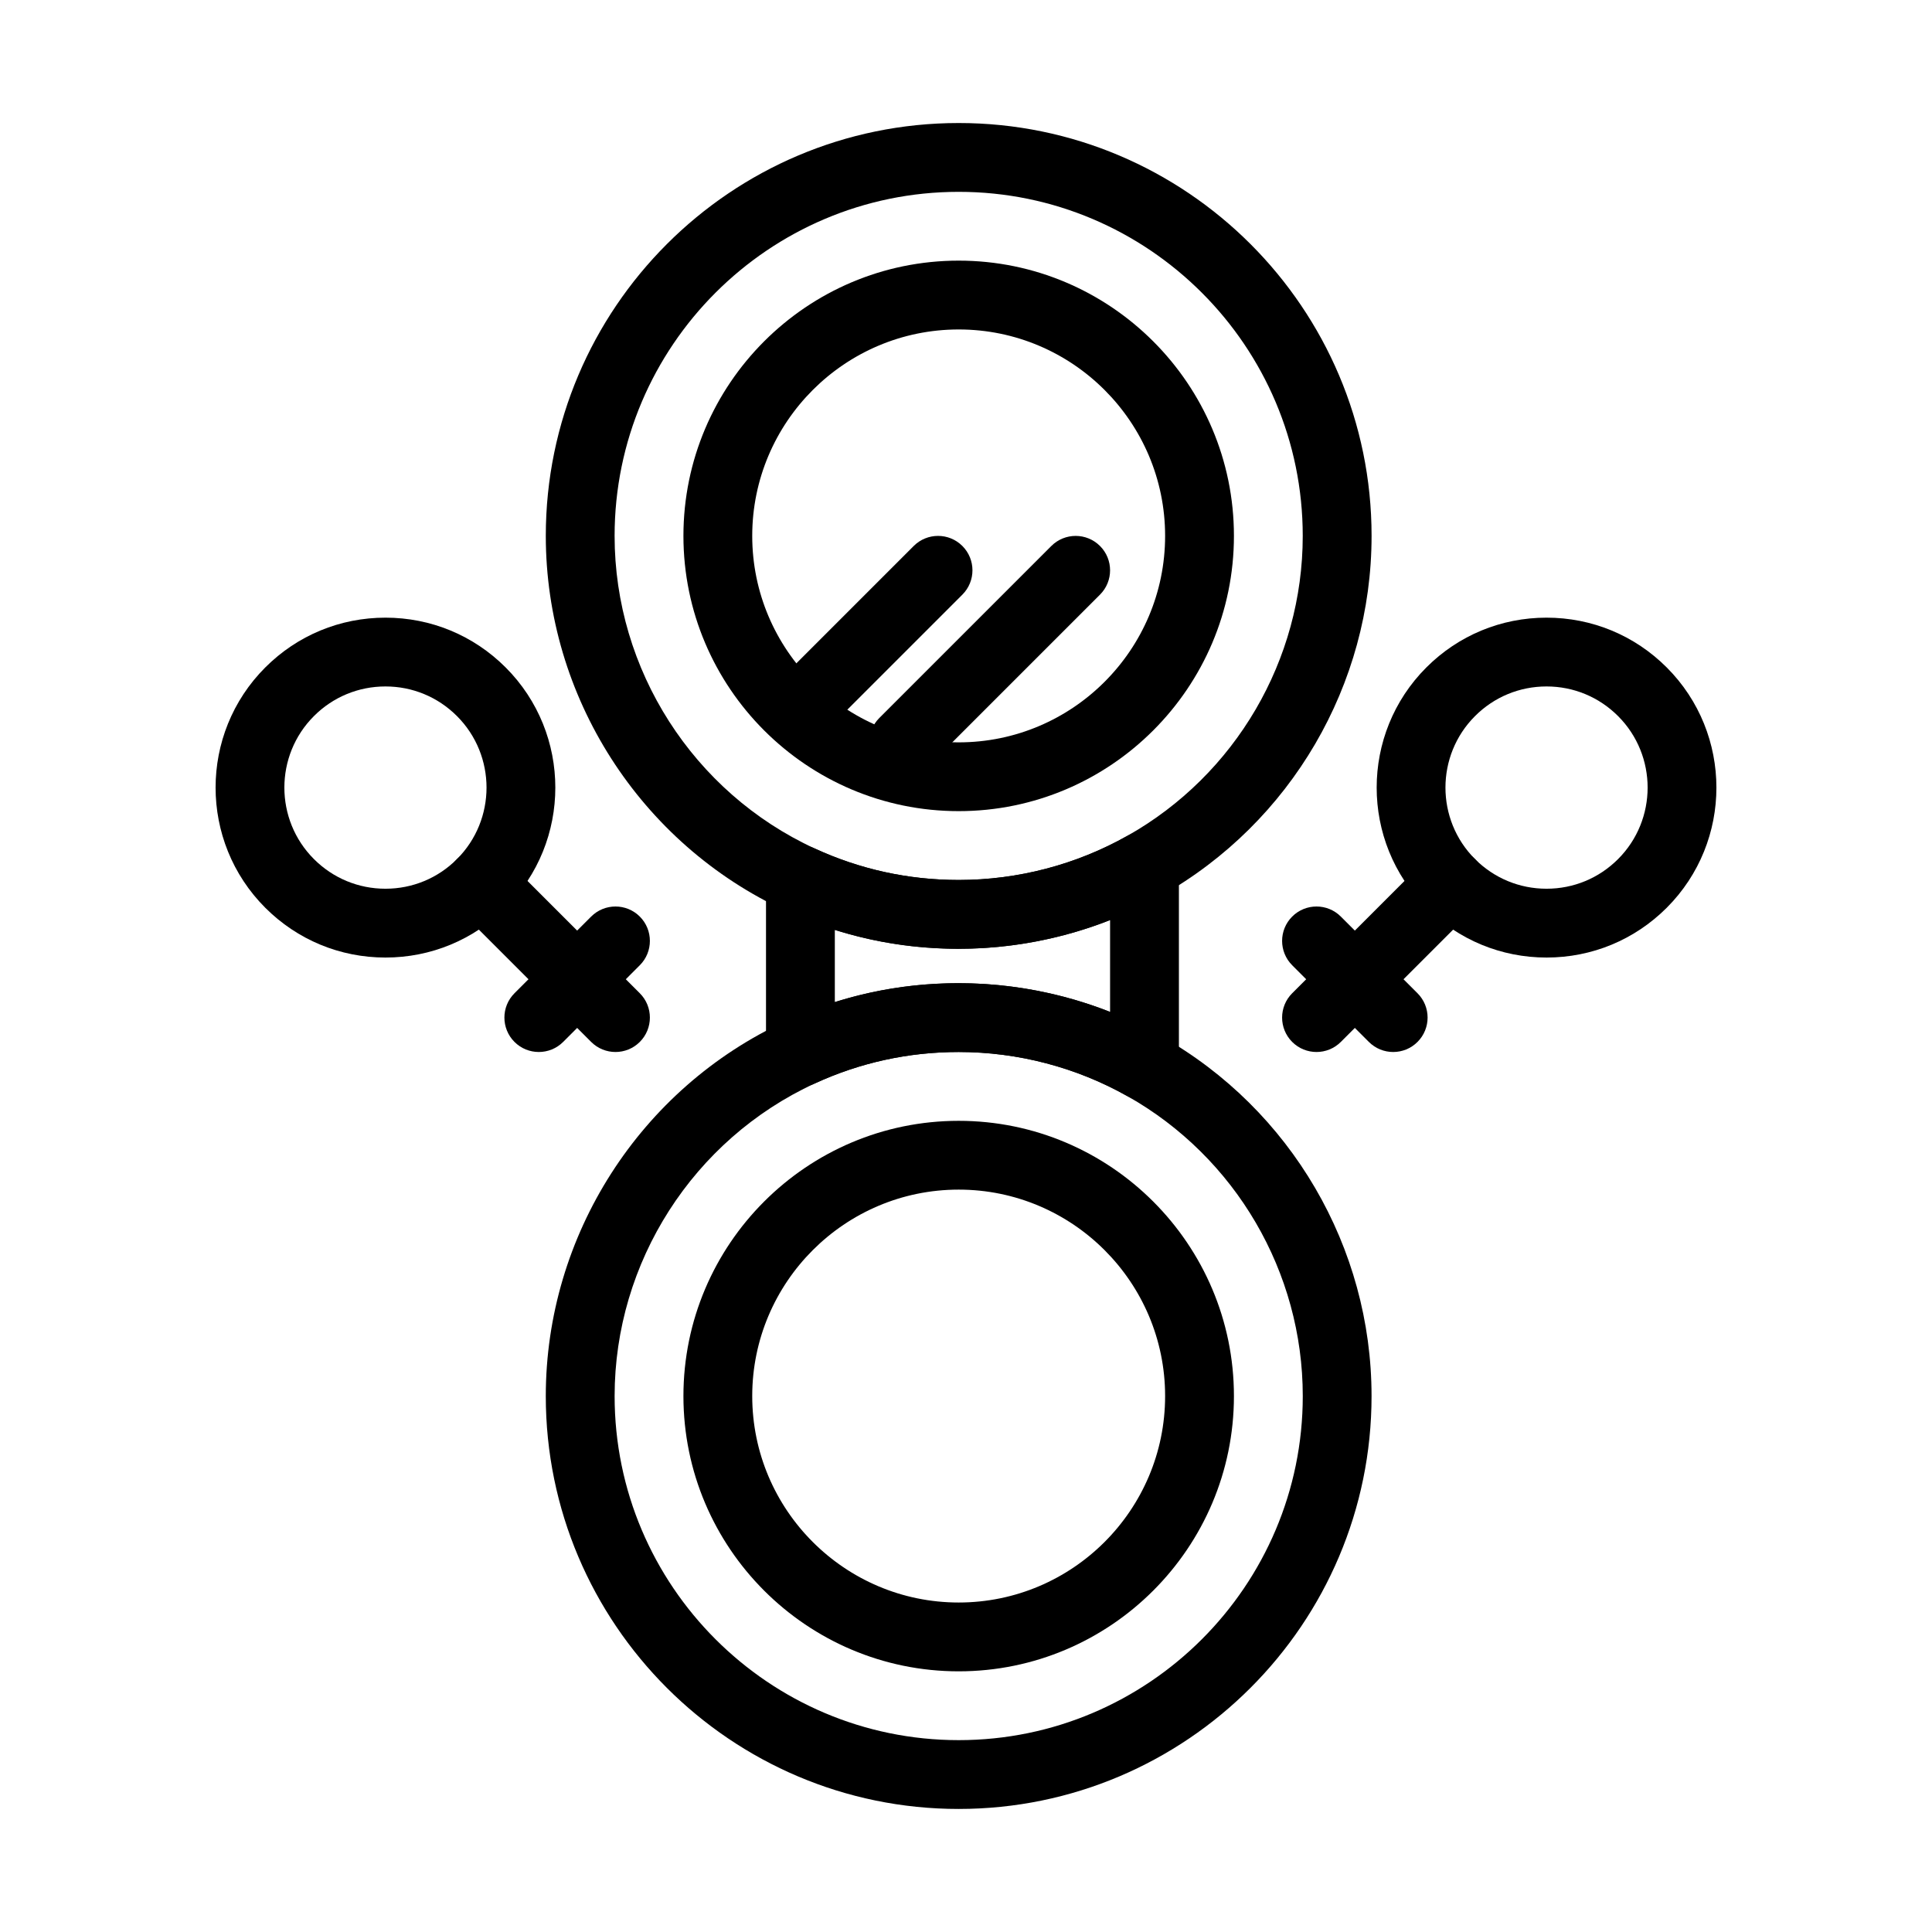
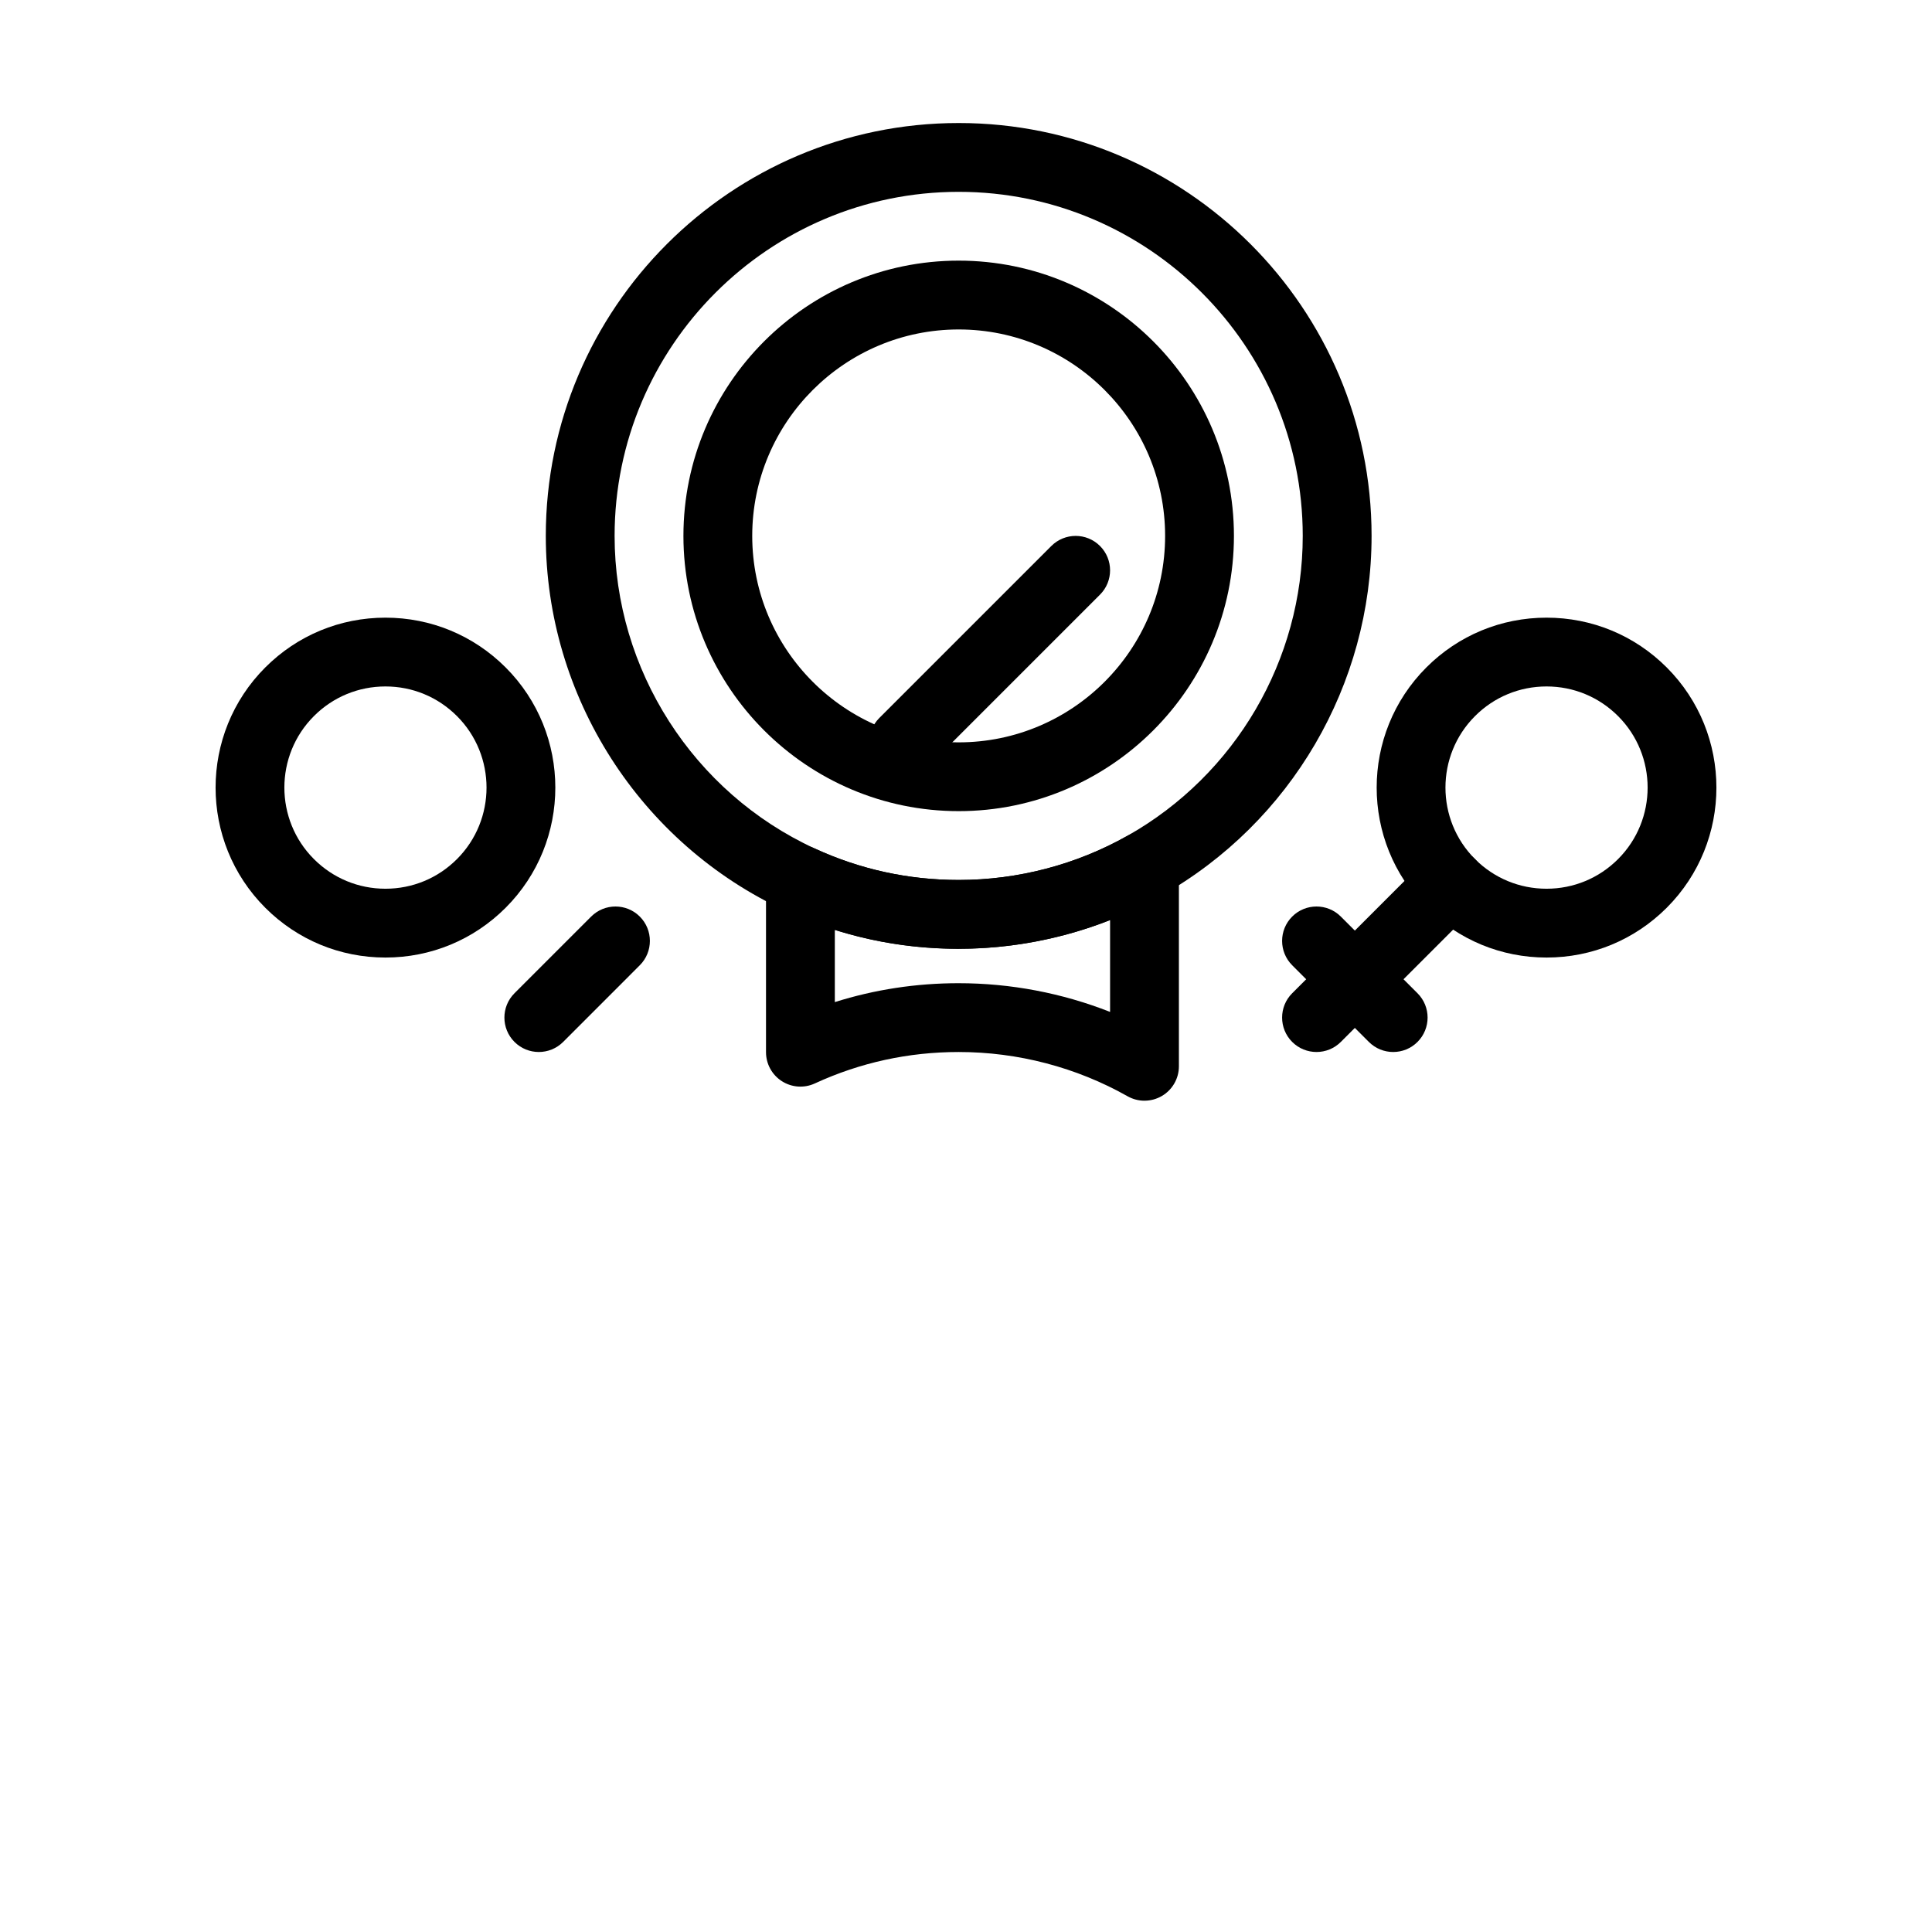
<svg xmlns="http://www.w3.org/2000/svg" fill="#000000" width="800px" height="800px" version="1.1" viewBox="144 144 512 512">
  <g>
    <path d="m398.06 358.96c-40.223 0-72.945-32.723-72.945-72.945 0-40.223 32.723-72.945 72.945-72.945s72.945 32.723 72.945 72.945c0 40.223-32.723 72.945-72.945 72.945zm0-127.65c-30.168 0-54.711 24.543-54.711 54.711 0 30.168 24.543 54.711 54.711 54.711s54.707-24.543 54.707-54.711c0.004-30.168-24.539-54.711-54.707-54.711z" />
-     <path d="m398.06 586.92c-40.223 0-72.945-32.723-72.945-72.945 0-40.223 32.723-72.945 72.945-72.945s72.945 32.723 72.945 72.945c0 40.223-32.723 72.945-72.945 72.945zm0-127.66c-30.168 0-54.711 24.543-54.711 54.711 0 30.168 24.543 54.711 54.711 54.711s54.707-24.543 54.707-54.711c0.004-30.168-24.539-54.711-54.707-54.711z" />
    <path d="m447.3 435.7c-1.547 0-3.09-0.395-4.484-1.18-13.586-7.672-29.062-11.727-44.754-11.727-13.305 0-26.133 2.805-38.125 8.332-2.824 1.305-6.113 1.078-8.734-0.602-2.617-1.676-4.203-4.57-4.203-7.68v-45.695c0-3.109 1.586-6.004 4.203-7.68s5.91-1.902 8.734-0.602c11.996 5.531 24.824 8.336 38.125 8.336 15.691 0 31.168-4.055 44.754-11.727 2.824-1.594 6.281-1.566 9.082 0.066 2.801 1.633 4.523 4.633 4.523 7.875v53.164c0 3.242-1.723 6.242-4.523 7.875-1.422 0.824-3.008 1.242-4.598 1.242zm-49.238-31.141c13.77 0 27.406 2.606 40.121 7.609v-24.336c-12.715 5.004-26.352 7.609-40.121 7.609-11.273 0-22.266-1.68-32.824-5.008v19.133c10.559-3.328 21.551-5.008 32.824-5.008z" />
-     <path d="m398.06 623.39c-60.332 0-109.42-49.086-109.42-109.42 0-42.562 24.988-81.582 63.656-99.406 14.406-6.641 29.801-10.012 45.762-10.012 18.828 0 37.406 4.871 53.723 14.082 34.352 19.398 55.695 55.93 55.695 95.336 0 60.332-49.086 109.42-109.42 109.42zm0-200.6c-13.305 0-26.133 2.805-38.125 8.332-32.23 14.859-53.055 47.379-53.055 82.848 0 50.277 40.902 91.184 91.184 91.184 50.277 0 91.184-40.902 91.184-91.184 0-32.84-17.789-63.285-46.43-79.457-13.586-7.668-29.062-11.723-44.758-11.723z" />
    <path d="m398.06 395.44c-15.957 0-31.355-3.367-45.762-10.008-38.668-17.828-63.656-56.852-63.656-99.41 0-60.332 49.086-109.42 109.42-109.42 60.336-0.004 109.42 49.082 109.42 109.41 0 39.41-21.344 75.938-55.699 95.336-16.316 9.215-34.891 14.086-53.719 14.086zm0-200.6c-50.277 0-91.184 40.902-91.184 91.184 0 35.469 20.824 67.988 53.055 82.848 11.996 5.531 24.824 8.332 38.125 8.332 15.691 0 31.168-4.055 44.754-11.727 28.637-16.168 46.43-46.613 46.43-79.453 0.004-50.281-40.902-91.184-91.18-91.184z" />
-     <path d="m356.12 340.73c-2.336 0-4.668-0.891-6.449-2.672-3.562-3.562-3.562-9.336 0-12.895l36.473-36.473c3.562-3.562 9.336-3.562 12.895 0 3.562 3.562 3.562 9.336 0 12.895l-36.473 36.473c-1.777 1.781-4.109 2.672-6.445 2.672z" />
    <path d="m383.47 349.85c-2.336 0-4.668-0.891-6.449-2.672-3.559-3.562-3.559-9.336 0-12.895l45.594-45.59c3.562-3.562 9.332-3.562 12.895 0s3.562 9.336 0 12.895l-45.59 45.59c-1.781 1.781-4.113 2.672-6.449 2.672z" />
    <path d="m553.85 397.76c-12.031 0-23.34-4.684-31.848-13.191-17.559-17.559-17.559-46.133 0-63.691 8.508-8.508 19.816-13.191 31.848-13.191s23.34 4.684 31.848 13.191c17.559 17.559 17.559 46.133 0 63.691-8.508 8.504-19.816 13.191-31.848 13.191zm0-71.844c-7.156 0-13.891 2.789-18.953 7.852-10.449 10.449-10.449 27.453 0 37.902 5.062 5.062 11.793 7.852 18.953 7.852s13.891-2.789 18.953-7.852c10.449-10.449 10.449-27.453 0-37.902-5.062-5.062-11.793-7.852-18.953-7.852z" />
    <path d="m492.89 422.79c-2.336 0-4.668-0.891-6.449-2.672-3.559-3.562-3.559-9.336 0-12.895l35.559-35.559c3.562-3.562 9.332-3.562 12.895 0s3.562 9.336 0 12.895l-35.559 35.559c-1.777 1.781-4.109 2.672-6.445 2.672z" />
    <path d="m513.21 422.79c-2.336 0-4.668-0.891-6.449-2.672l-20.32-20.32c-3.559-3.562-3.559-9.336 0-12.895 3.562-3.562 9.332-3.562 12.895 0l20.32 20.32c3.562 3.562 3.562 9.336 0 12.895-1.777 1.781-4.109 2.672-6.445 2.672z" />
    <path d="m246.15 397.76c-12.031 0-23.34-4.684-31.848-13.191-17.559-17.559-17.559-46.133 0-63.691 8.508-8.508 19.816-13.191 31.848-13.191s23.34 4.684 31.848 13.191c17.559 17.559 17.559 46.133 0 63.691-8.508 8.504-19.816 13.191-31.848 13.191zm0-71.844c-7.16 0-13.891 2.789-18.953 7.852-10.449 10.449-10.449 27.453 0 37.902 5.062 5.062 11.793 7.852 18.953 7.852 7.16 0 13.891-2.789 18.949-7.852 10.449-10.449 10.449-27.453 0-37.902-5.062-5.062-11.789-7.852-18.949-7.852z" />
-     <path d="m307.11 422.79c-2.336 0-4.668-0.891-6.449-2.672l-35.559-35.559c-3.562-3.562-3.559-9.336 0-12.895 3.562-3.559 9.336-3.559 12.895 0l35.559 35.559c3.562 3.562 3.559 9.336 0 12.895-1.777 1.781-4.113 2.672-6.445 2.672z" />
    <path d="m286.79 422.79c-2.336 0-4.668-0.891-6.449-2.672-3.559-3.562-3.559-9.336 0-12.895l20.32-20.32c3.562-3.562 9.336-3.562 12.895 0 3.559 3.562 3.559 9.336 0 12.895l-20.316 20.324c-1.781 1.777-4.117 2.668-6.449 2.668z" />
  </g>
</svg>